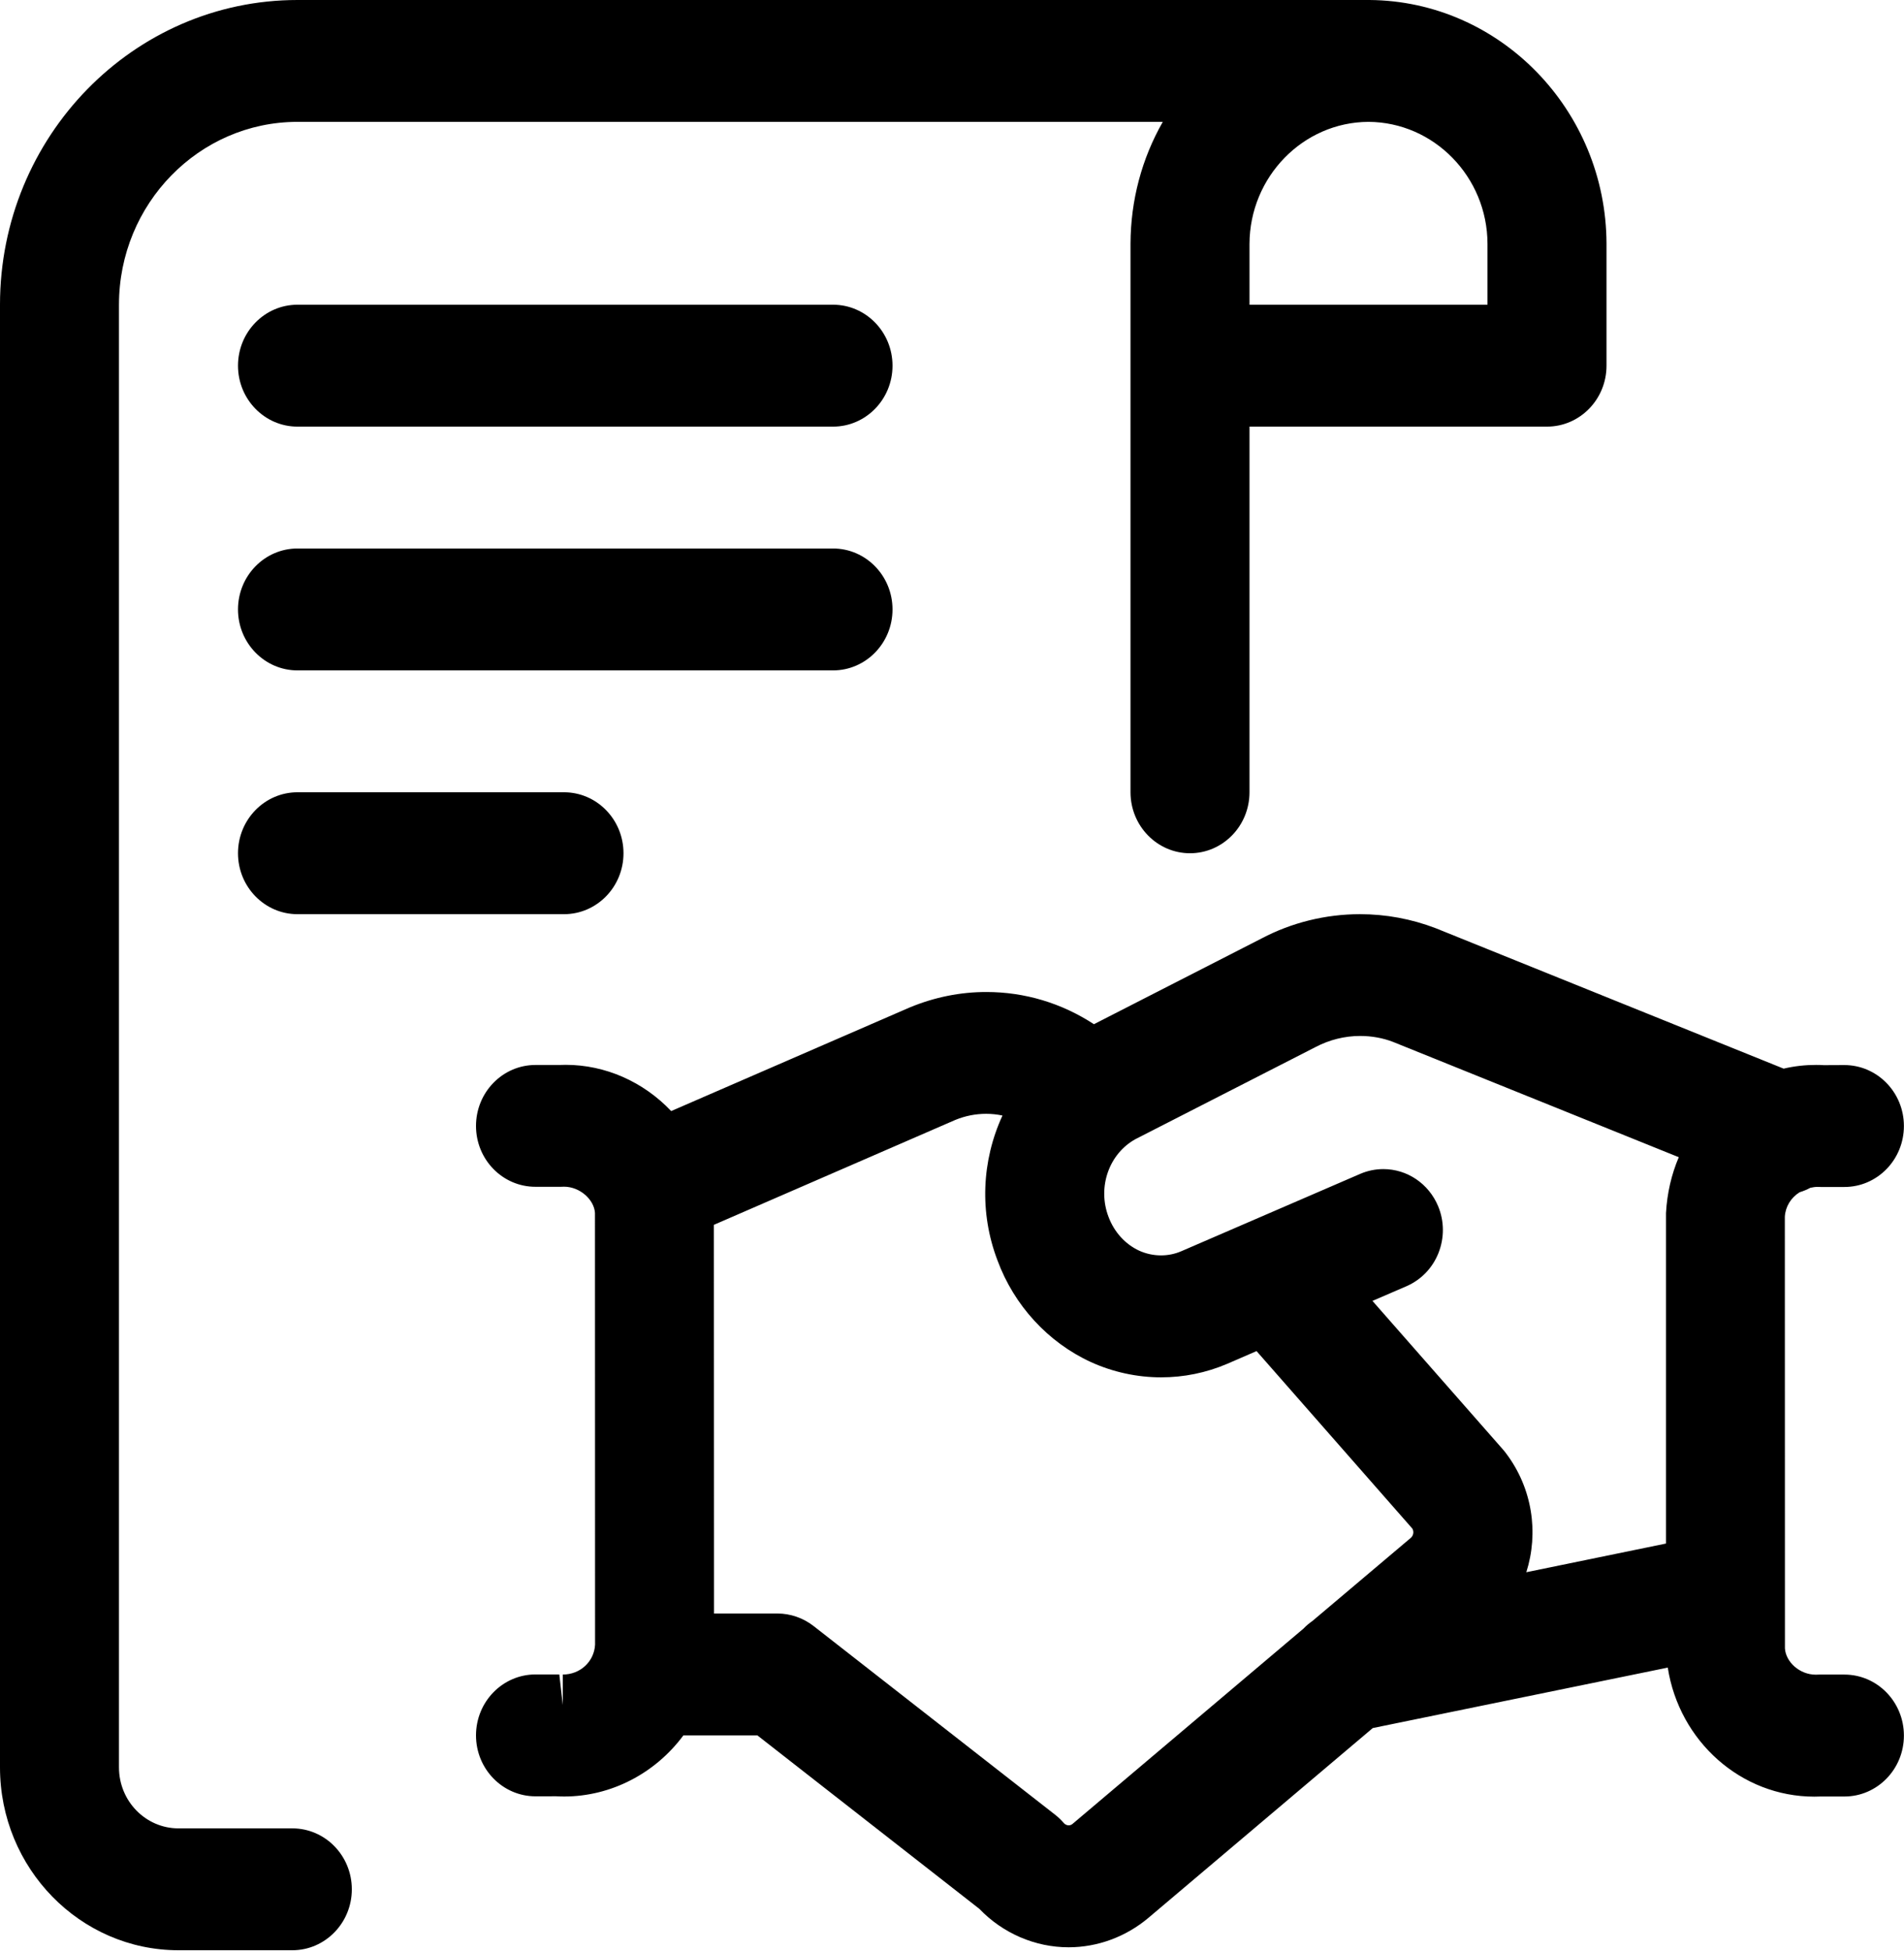
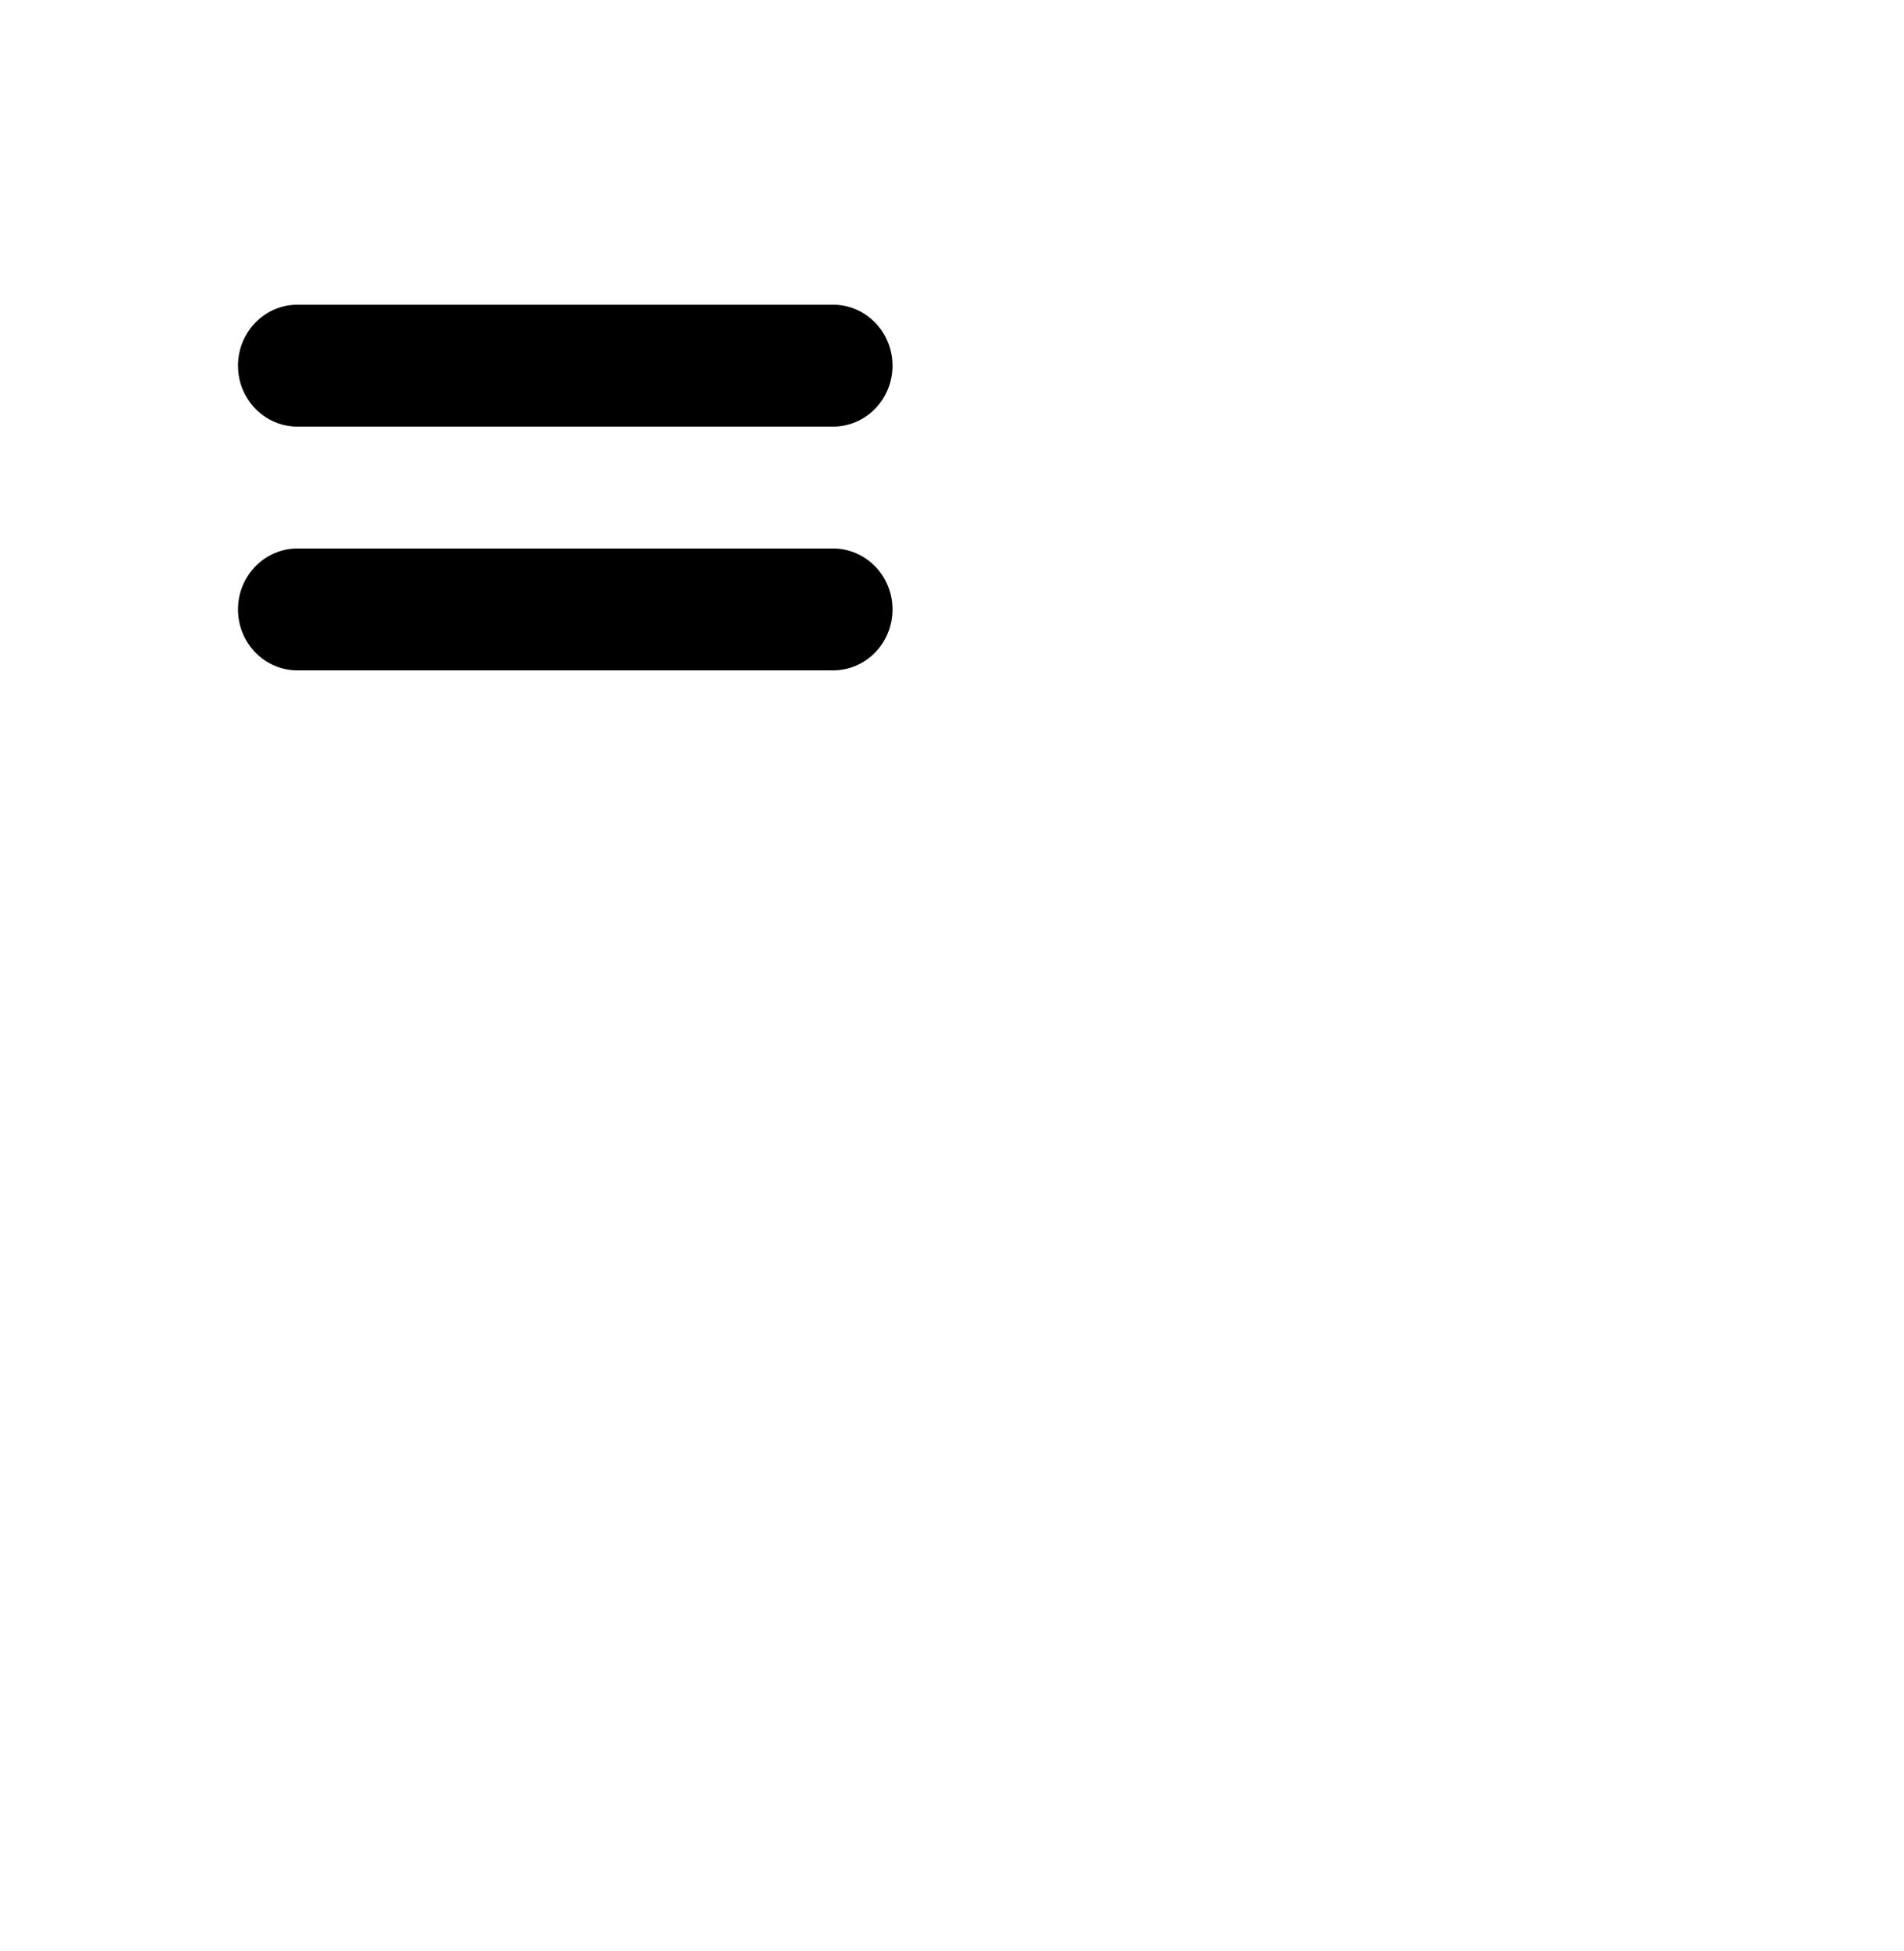
<svg xmlns="http://www.w3.org/2000/svg" width="41" height="42" xml:space="preserve" overflow="hidden">
  <g transform="translate(-852 -384)">
-     <path d="M3.844 41C1.724 41 0 39.276 0 37.156L0 6.406C0 2.873 2.873 0 6.406 0 6.406 0 29.482 0 29.488 0 32.298 0.019 34.585 2.313 34.594 5.122L34.594 7.688C34.594 8.395 34.02 8.969 33.312 8.969L26.906 8.969 26.906 16.656C26.906 17.363 26.332 17.938 25.625 17.938 24.918 17.938 24.344 17.363 24.344 16.656L24.344 5.125C24.347 4.209 24.588 3.333 25.039 2.562L6.406 2.562C4.286 2.562 2.562 4.286 2.562 6.406L2.562 37.156C2.562 37.864 3.136 38.438 3.844 38.438L6.295 38.438C7.002 38.438 7.576 39.011 7.576 39.719 7.576 40.426 7.002 41 6.295 41L3.844 41ZM32.031 6.406 32.031 5.125C32.028 3.717 30.876 2.568 29.467 2.562 28.059 2.568 26.911 3.719 26.906 5.128L26.906 6.406 32.031 6.406Z" transform="matrix(1 0 0 1.024 852 384)" />
    <path d="M6.406 8.969C5.699 8.969 5.125 8.395 5.125 7.688 5.125 6.98 5.699 6.406 6.406 6.406L17.938 6.406C18.645 6.406 19.219 6.98 19.219 7.688 19.219 8.395 18.645 8.969 17.938 8.969L6.406 8.969Z" transform="matrix(1 0 0 1.024 852 384)" />
    <path d="M6.406 14.094C5.699 14.094 5.125 13.52 5.125 12.812 5.125 12.105 5.699 11.531 6.406 11.531L17.938 11.531C18.645 11.531 19.219 12.105 19.219 12.812 19.219 13.52 18.645 14.094 17.938 14.094L6.406 14.094Z" transform="matrix(1 0 0 1.024 852 384)" />
-     <path d="M6.406 19.219C5.699 19.219 5.125 18.645 5.125 17.938 5.125 17.23 5.699 16.656 6.406 16.656L12.145 16.656C12.852 16.656 13.426 17.23 13.426 17.938 13.426 18.645 12.852 19.219 12.145 19.219L6.406 19.219Z" transform="matrix(1 0 0 1.024 852 384)" />
-     <path d="M23.011 40.938C22.292 40.938 21.595 40.645 21.089 40.13L16.309 36.483 14.716 36.483C14.109 37.283 13.156 37.768 12.148 37.768 12.09 37.768 12.032 37.766 11.974 37.763L11.531 37.764C10.824 37.764 10.25 37.19 10.25 36.483 10.25 35.776 10.824 35.202 11.531 35.202L12.044 35.202 12.119 35.844 12.119 35.204C12.493 35.204 12.794 34.934 12.814 34.577L12.812 25.5C12.794 25.22 12.488 24.948 12.145 24.948 12.134 24.948 12.09 24.95 12.08 24.95L11.533 24.95C10.824 24.952 10.25 24.378 10.25 23.671 10.25 22.963 10.824 22.389 11.531 22.389L12.044 22.389C12.066 22.388 12.124 22.386 12.18 22.386 13.035 22.386 13.853 22.741 14.453 23.358L19.596 21.177C20.134 20.961 20.683 20.855 21.24 20.855 22.065 20.855 22.861 21.088 23.556 21.532L27.169 19.728C27.812 19.396 28.546 19.219 29.284 19.219 29.843 19.219 30.391 19.318 30.914 19.513L38.408 22.466C38.639 22.413 38.873 22.388 39.105 22.388 39.16 22.388 39.217 22.389 39.273 22.393L39.715 22.391C40.423 22.391 40.998 22.965 40.998 23.672 40.998 24.38 40.424 24.954 39.717 24.954L39.205 24.954 39.141 24.952C39.09 24.952 39.037 24.959 38.983 24.971 38.909 25.01 38.832 25.041 38.752 25.065 38.564 25.179 38.446 25.369 38.434 25.579L38.436 34.655C38.455 34.941 38.754 35.207 39.1 35.207 39.111 35.207 39.158 35.205 39.17 35.205L39.717 35.205C40.424 35.205 40.998 35.779 40.998 36.487 40.998 37.194 40.424 37.768 39.717 37.768L39.205 37.768C39.184 37.77 39.126 37.771 39.07 37.771 37.489 37.771 36.16 36.605 35.913 35.058L29.561 36.329 24.732 40.317C24.246 40.718 23.635 40.938 23.011 40.938ZM16.742 33.921C17.02 33.921 17.297 34.015 17.519 34.184L22.728 38.157C22.793 38.207 22.852 38.263 22.907 38.325 22.945 38.367 22.989 38.374 23.011 38.374 23.044 38.374 23.073 38.364 23.098 38.342L28.07 34.237C28.128 34.177 28.194 34.124 28.264 34.076L30.378 32.332C30.437 32.282 30.451 32.202 30.413 32.136L27.058 28.404 26.428 28.671C25.972 28.861 25.492 28.956 25.002 28.956 24.484 28.956 23.963 28.845 23.491 28.635 22.569 28.222 21.836 27.443 21.479 26.496 21.089 25.497 21.137 24.404 21.587 23.452 21.472 23.428 21.354 23.416 21.235 23.416 21.007 23.416 20.785 23.459 20.572 23.544L15.372 25.75 15.375 33.921 16.742 33.921ZM32.366 30.475C32.388 30.501 32.409 30.524 32.428 30.55 33.002 31.29 33.136 32.228 32.867 33.053L35.875 32.45 35.875 25.5C35.899 25.082 35.993 24.689 36.15 24.328L29.997 21.904C29.78 21.822 29.537 21.779 29.289 21.779 28.956 21.779 28.625 21.86 28.329 22.012L24.455 23.946C23.884 24.25 23.626 24.955 23.87 25.581 23.992 25.902 24.233 26.16 24.535 26.295 24.679 26.358 24.839 26.392 25 26.392 25.152 26.392 25.299 26.363 25.437 26.305L29.289 24.679C29.448 24.612 29.616 24.578 29.788 24.578 30.304 24.578 30.767 24.885 30.969 25.36 31.102 25.674 31.104 26.023 30.976 26.341 30.847 26.659 30.601 26.906 30.287 27.04L29.554 27.349 32.366 30.475Z" transform="matrix(1 0 0 1.024 852 384)" />
  </g>
</svg>